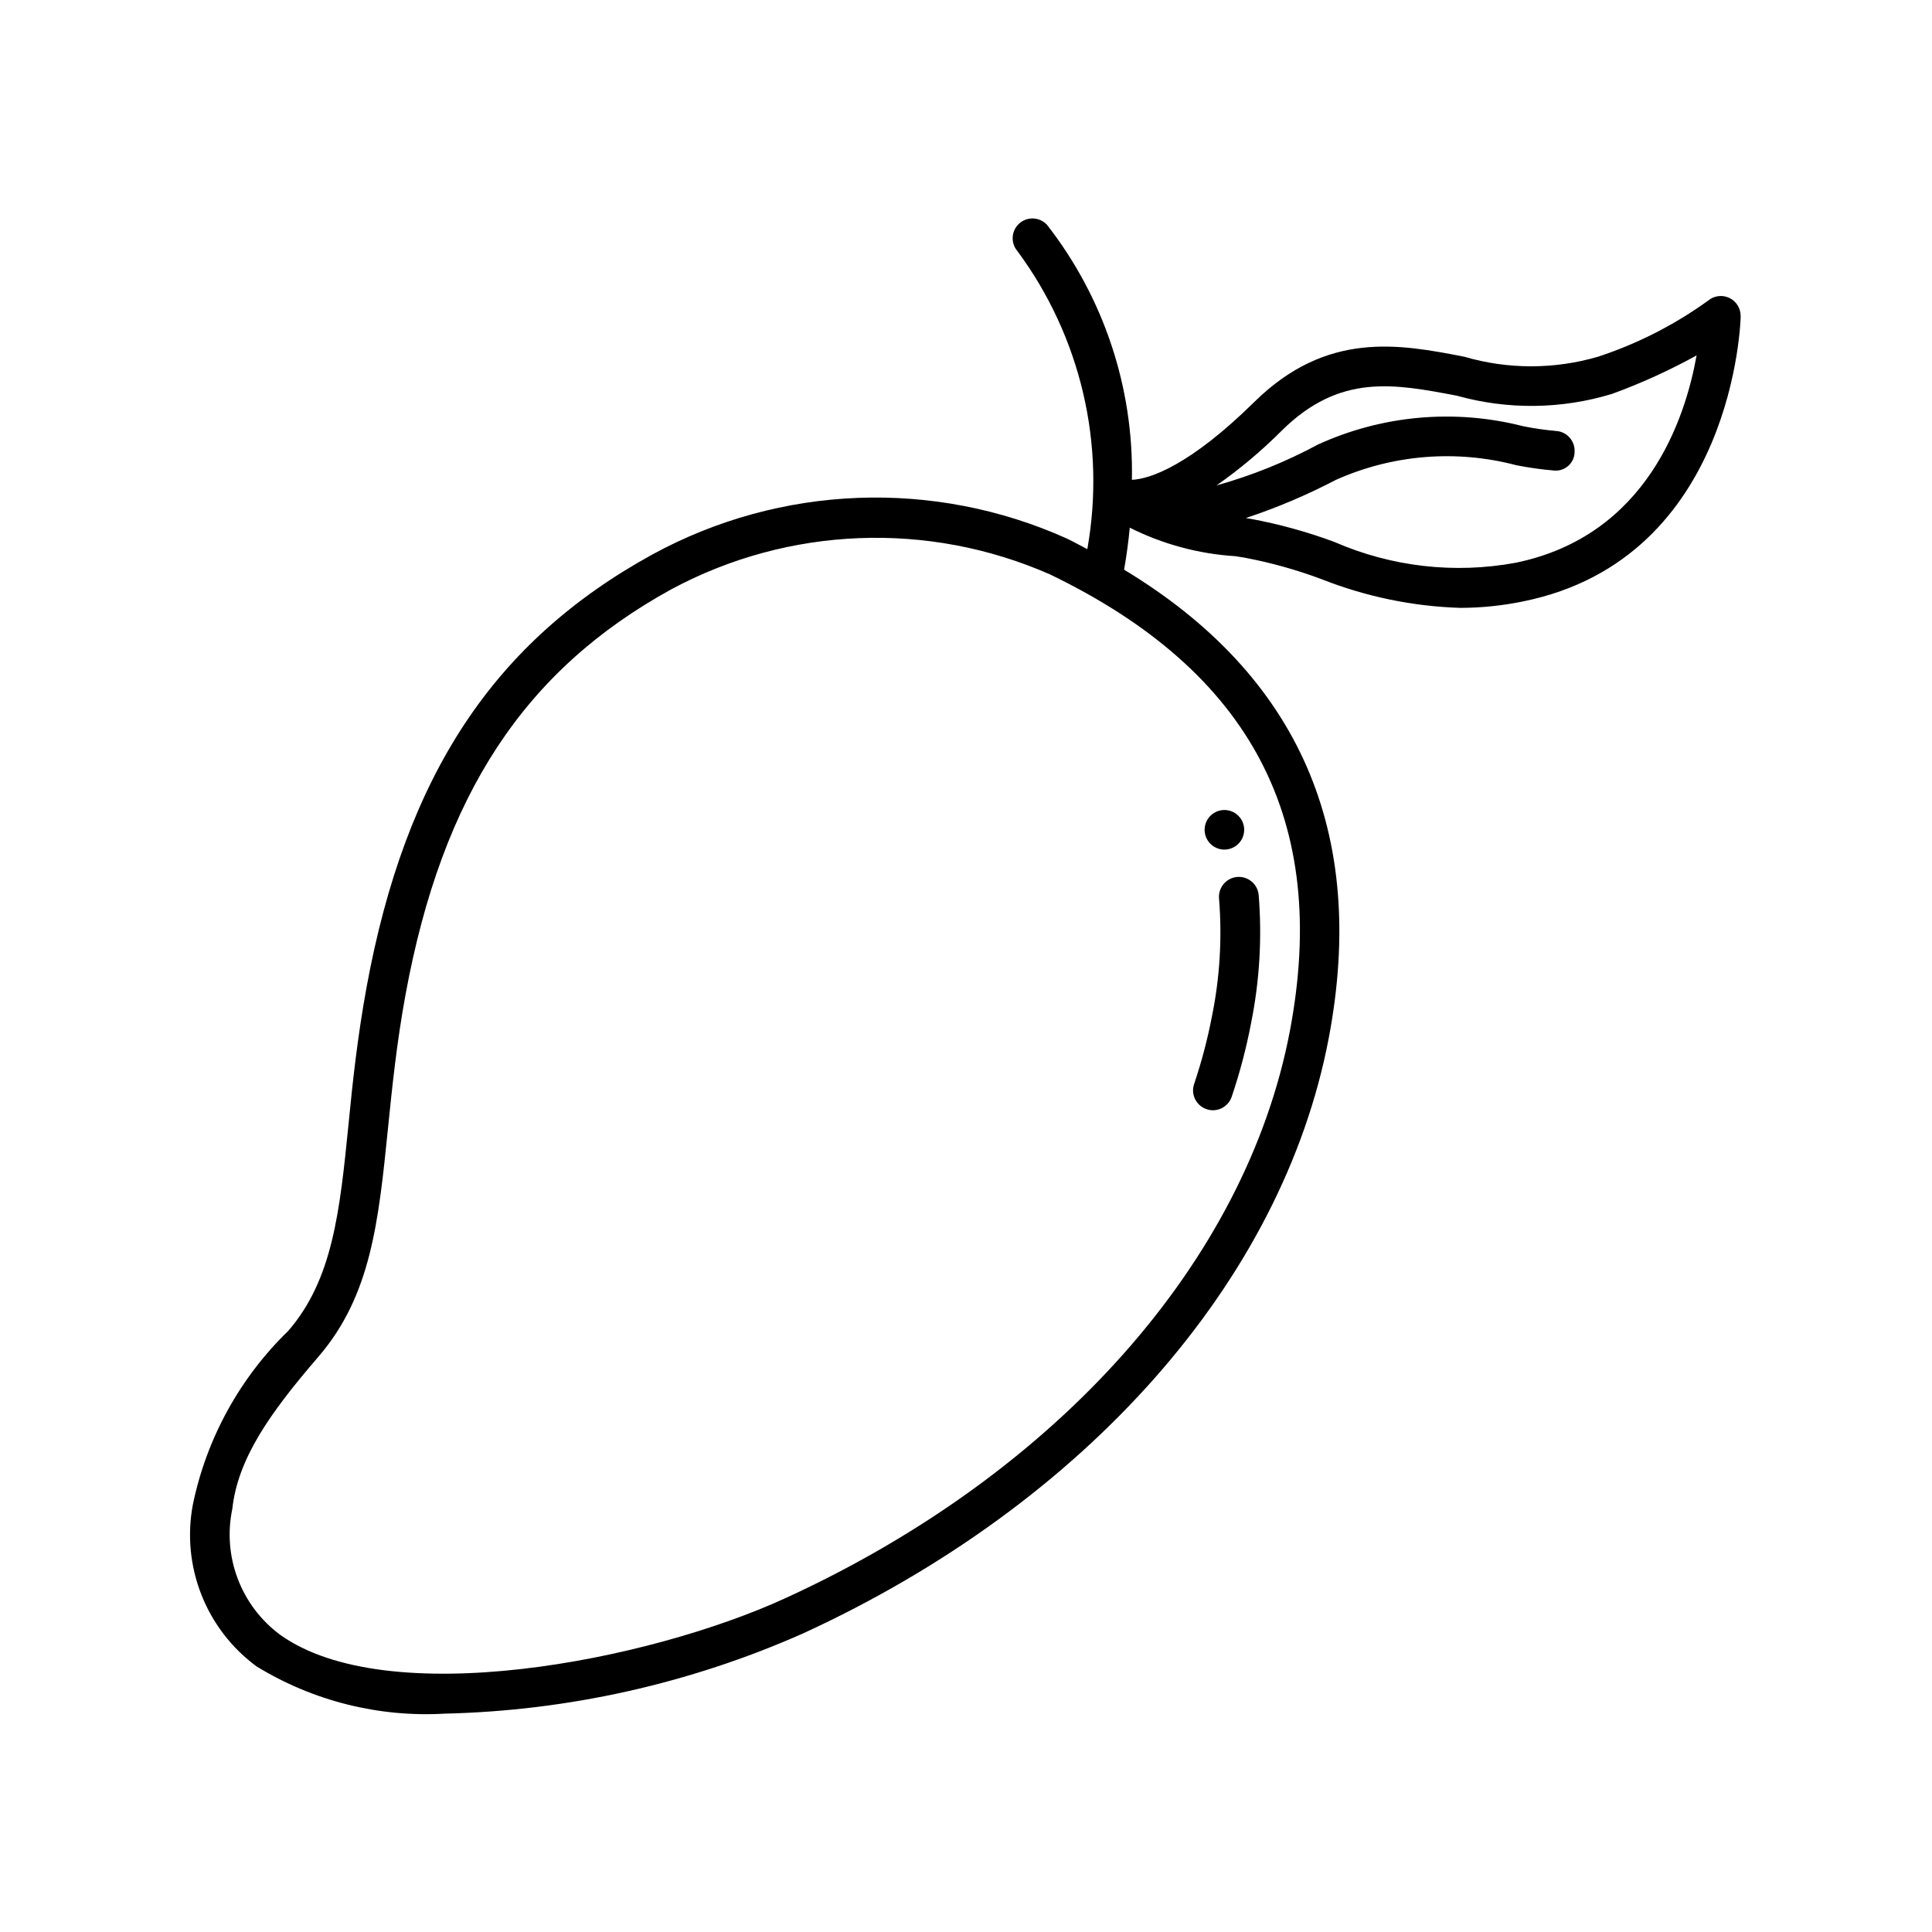
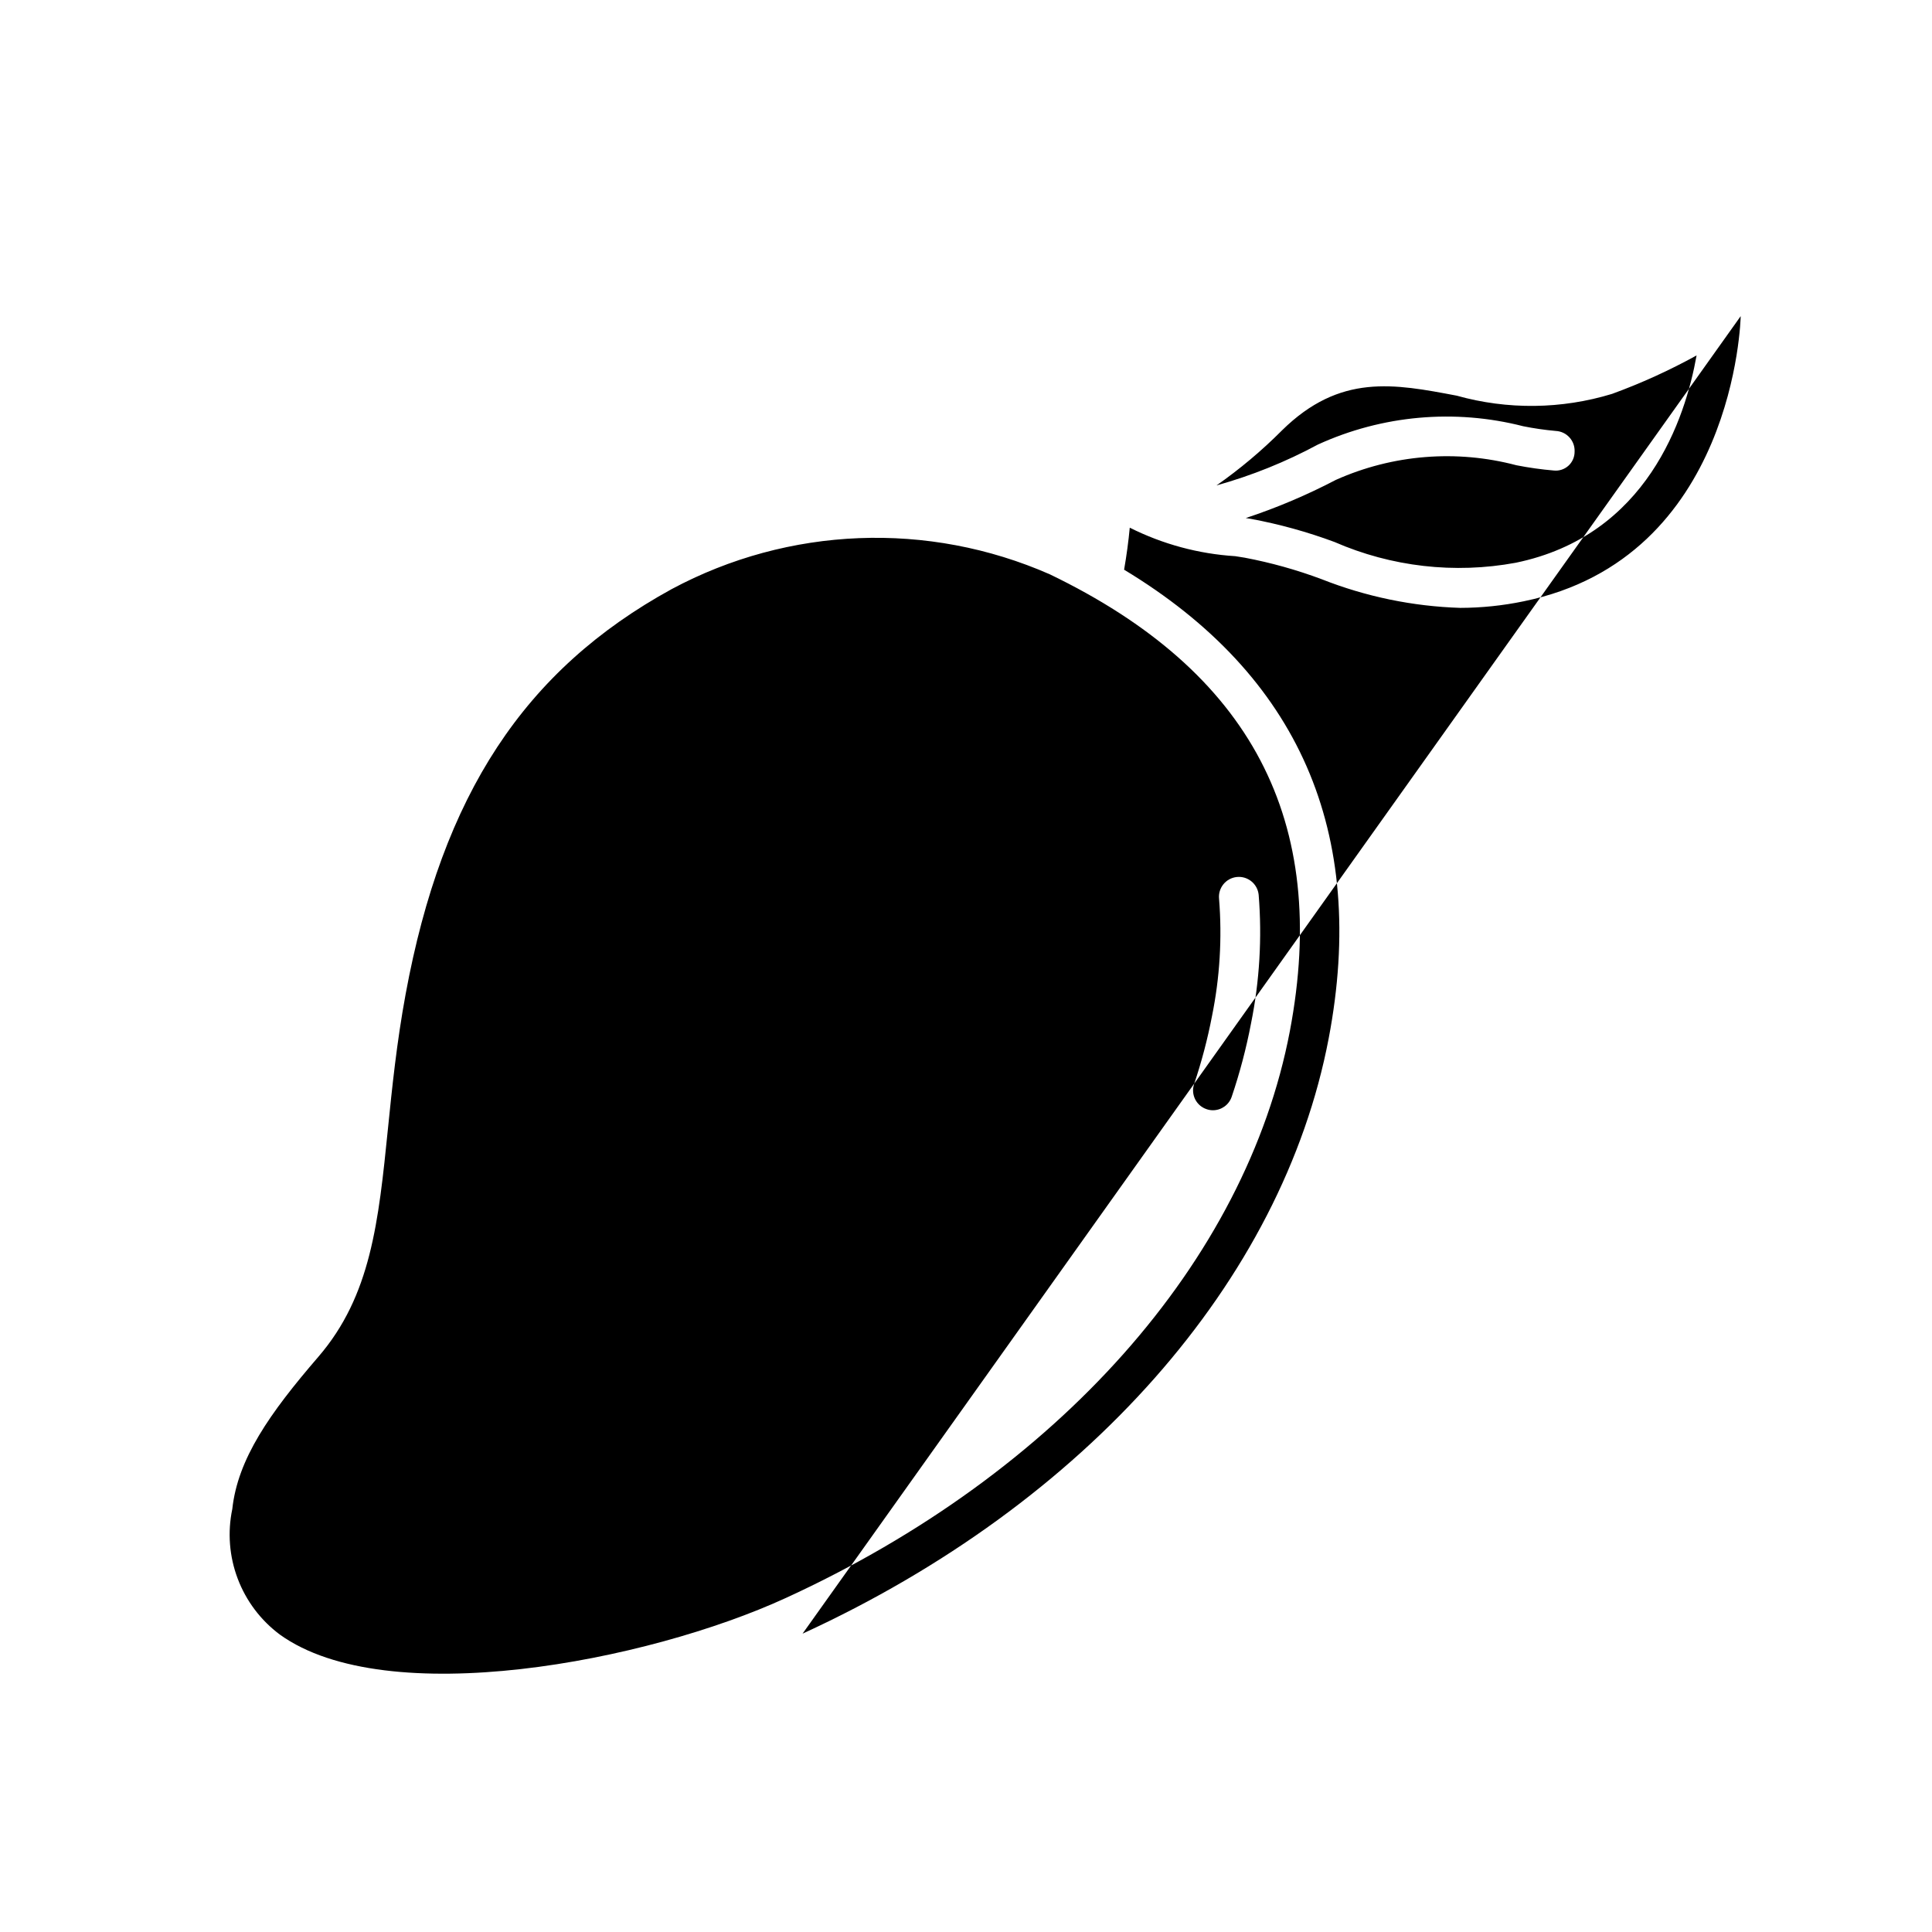
<svg xmlns="http://www.w3.org/2000/svg" fill="#000000" width="800px" height="800px" version="1.1" viewBox="144 144 512 512">
-   <path d="m460.43 431.35c1.988-5.898 3.578-11.922 4.754-18.035 2.082-10.234 2.715-20.715 1.879-31.129-0.289-2.898 1.824-5.484 4.723-5.773 2.898-0.289 5.484 1.824 5.773 4.723 0.922 11.402 0.242 22.879-2.027 34.09-1.258 6.586-2.969 13.078-5.121 19.43-0.723 2.133-2.723 3.57-4.977 3.57-0.57 0-1.141-0.094-1.68-0.285-2.727-0.914-4.211-3.852-3.324-6.59zm8.051-62.199c2.121 0 4.035-1.281 4.848-3.242 0.812-1.961 0.363-4.219-1.141-5.719-1.5-1.5-3.758-1.949-5.719-1.137-1.961 0.812-3.238 2.727-3.238 4.848 0 1.391 0.555 2.727 1.539 3.711 0.98 0.984 2.316 1.539 3.711 1.539zm136.82-141.37c0 0.641-1.512 64.109-57.52 75.57-5.523 1.148-11.148 1.73-16.793 1.742-12.59-0.398-25.02-2.969-36.734-7.598-6.625-2.481-13.445-4.387-20.395-5.703l-2.5-0.398c-9.734-0.609-19.242-3.18-27.961-7.555-0.336 3.609-0.836 7.324-1.5 11.137 46.297 27.961 64.602 69.629 54.223 124.18-12.25 64.34-64.371 123.32-139.43 157.78v-0.004c-29.914 13.242-62.148 20.445-94.852 21.203-17.5 1.008-34.887-3.359-49.836-12.512-6.57-4.828-11.641-11.418-14.629-19.004-2.992-7.586-3.777-15.859-2.269-23.871 3.625-17.547 12.441-33.598 25.305-46.07 11.797-13.645 13.645-31.762 15.945-54.652 1.051-10.832 2.352-23.09 4.809-36.516 10.348-56.176 33.723-91.516 75.77-114.59 33.934-18.488 74.562-20.043 109.81-4.195 1.867 0.902 3.609 1.879 5.406 2.812 4.953-27.746-1.742-56.305-18.504-78.961-1.871-2.164-1.668-5.422 0.457-7.336 2.121-1.91 5.387-1.773 7.34 0.312 15.051 19.277 23.008 43.152 22.523 67.605 4.859-0.18 15.504-3.945 32.402-20.594 19.301-19.039 38.594-15.336 55.629-12.039 11.598 3.402 23.93 3.402 35.531 0 10.398-3.418 20.211-8.418 29.094-14.82 1.566-1.34 3.773-1.641 5.641-0.762 1.867 0.875 3.047 2.762 3.019 4.824zm-183.11 68.41c-32.238-14.152-69.191-12.699-100.21 3.938-39.016 21.41-60.75 54.508-70.48 107.29-2.394 12.961-3.609 25.023-4.691 35.688-2.508 24.73-4.492 44.262-18.441 60.457-13.016 15.094-21.371 27.102-22.809 40.348-1.293 6.168-0.793 12.574 1.441 18.469 2.231 5.894 6.102 11.027 11.152 14.793 28.34 20.414 97.297 7.223 134.16-9.719 71.98-33.031 121.89-89.215 133.51-150.19 10.582-55.734-10.242-95.336-63.625-121.07zm171.42-58c-7.195 3.969-14.684 7.375-22.398 10.191-13.395 4.086-27.68 4.25-41.168 0.473-16.605-3.148-30.941-5.93-46.32 9.215h0.004c-5.34 5.359-11.141 10.234-17.34 14.57 9.328-2.598 18.336-6.231 26.859-10.824 17.051-7.793 36.258-9.512 54.422-4.859 2.856 0.574 5.738 0.992 8.637 1.25 1.391 0.07 2.695 0.691 3.629 1.727 0.934 1.031 1.418 2.394 1.348 3.785 0.004 1.414-0.594 2.766-1.641 3.711-1.051 0.949-2.453 1.41-3.859 1.262-3.328-0.281-6.641-0.75-9.918-1.395-15.922-4.211-32.805-2.844-47.844 3.875-7.672 4.012-15.656 7.398-23.879 10.117l1.363 0.219h0.004c7.539 1.402 14.945 3.449 22.137 6.121 15.102 6.582 31.828 8.5 48.027 5.508 34.859-7.176 44.977-38.32 47.938-54.945z" />
+   <path d="m460.43 431.35c1.988-5.898 3.578-11.922 4.754-18.035 2.082-10.234 2.715-20.715 1.879-31.129-0.289-2.898 1.824-5.484 4.723-5.773 2.898-0.289 5.484 1.824 5.773 4.723 0.922 11.402 0.242 22.879-2.027 34.09-1.258 6.586-2.969 13.078-5.121 19.43-0.723 2.133-2.723 3.57-4.977 3.57-0.57 0-1.141-0.094-1.68-0.285-2.727-0.914-4.211-3.852-3.324-6.59zm8.051-62.199c2.121 0 4.035-1.281 4.848-3.242 0.812-1.961 0.363-4.219-1.141-5.719-1.5-1.5-3.758-1.949-5.719-1.137-1.961 0.812-3.238 2.727-3.238 4.848 0 1.391 0.555 2.727 1.539 3.711 0.98 0.984 2.316 1.539 3.711 1.539zm136.82-141.37c0 0.641-1.512 64.109-57.52 75.57-5.523 1.148-11.148 1.73-16.793 1.742-12.59-0.398-25.02-2.969-36.734-7.598-6.625-2.481-13.445-4.387-20.395-5.703l-2.5-0.398c-9.734-0.609-19.242-3.18-27.961-7.555-0.336 3.609-0.836 7.324-1.5 11.137 46.297 27.961 64.602 69.629 54.223 124.18-12.25 64.34-64.371 123.32-139.43 157.78v-0.004zm-183.11 68.41c-32.238-14.152-69.191-12.699-100.21 3.938-39.016 21.41-60.75 54.508-70.48 107.29-2.394 12.961-3.609 25.023-4.691 35.688-2.508 24.73-4.492 44.262-18.441 60.457-13.016 15.094-21.371 27.102-22.809 40.348-1.293 6.168-0.793 12.574 1.441 18.469 2.231 5.894 6.102 11.027 11.152 14.793 28.34 20.414 97.297 7.223 134.16-9.719 71.98-33.031 121.89-89.215 133.51-150.19 10.582-55.734-10.242-95.336-63.625-121.07zm171.42-58c-7.195 3.969-14.684 7.375-22.398 10.191-13.395 4.086-27.68 4.25-41.168 0.473-16.605-3.148-30.941-5.93-46.32 9.215h0.004c-5.34 5.359-11.141 10.234-17.34 14.57 9.328-2.598 18.336-6.231 26.859-10.824 17.051-7.793 36.258-9.512 54.422-4.859 2.856 0.574 5.738 0.992 8.637 1.25 1.391 0.07 2.695 0.691 3.629 1.727 0.934 1.031 1.418 2.394 1.348 3.785 0.004 1.414-0.594 2.766-1.641 3.711-1.051 0.949-2.453 1.41-3.859 1.262-3.328-0.281-6.641-0.75-9.918-1.395-15.922-4.211-32.805-2.844-47.844 3.875-7.672 4.012-15.656 7.398-23.879 10.117l1.363 0.219h0.004c7.539 1.402 14.945 3.449 22.137 6.121 15.102 6.582 31.828 8.5 48.027 5.508 34.859-7.176 44.977-38.32 47.938-54.945z" />
</svg>